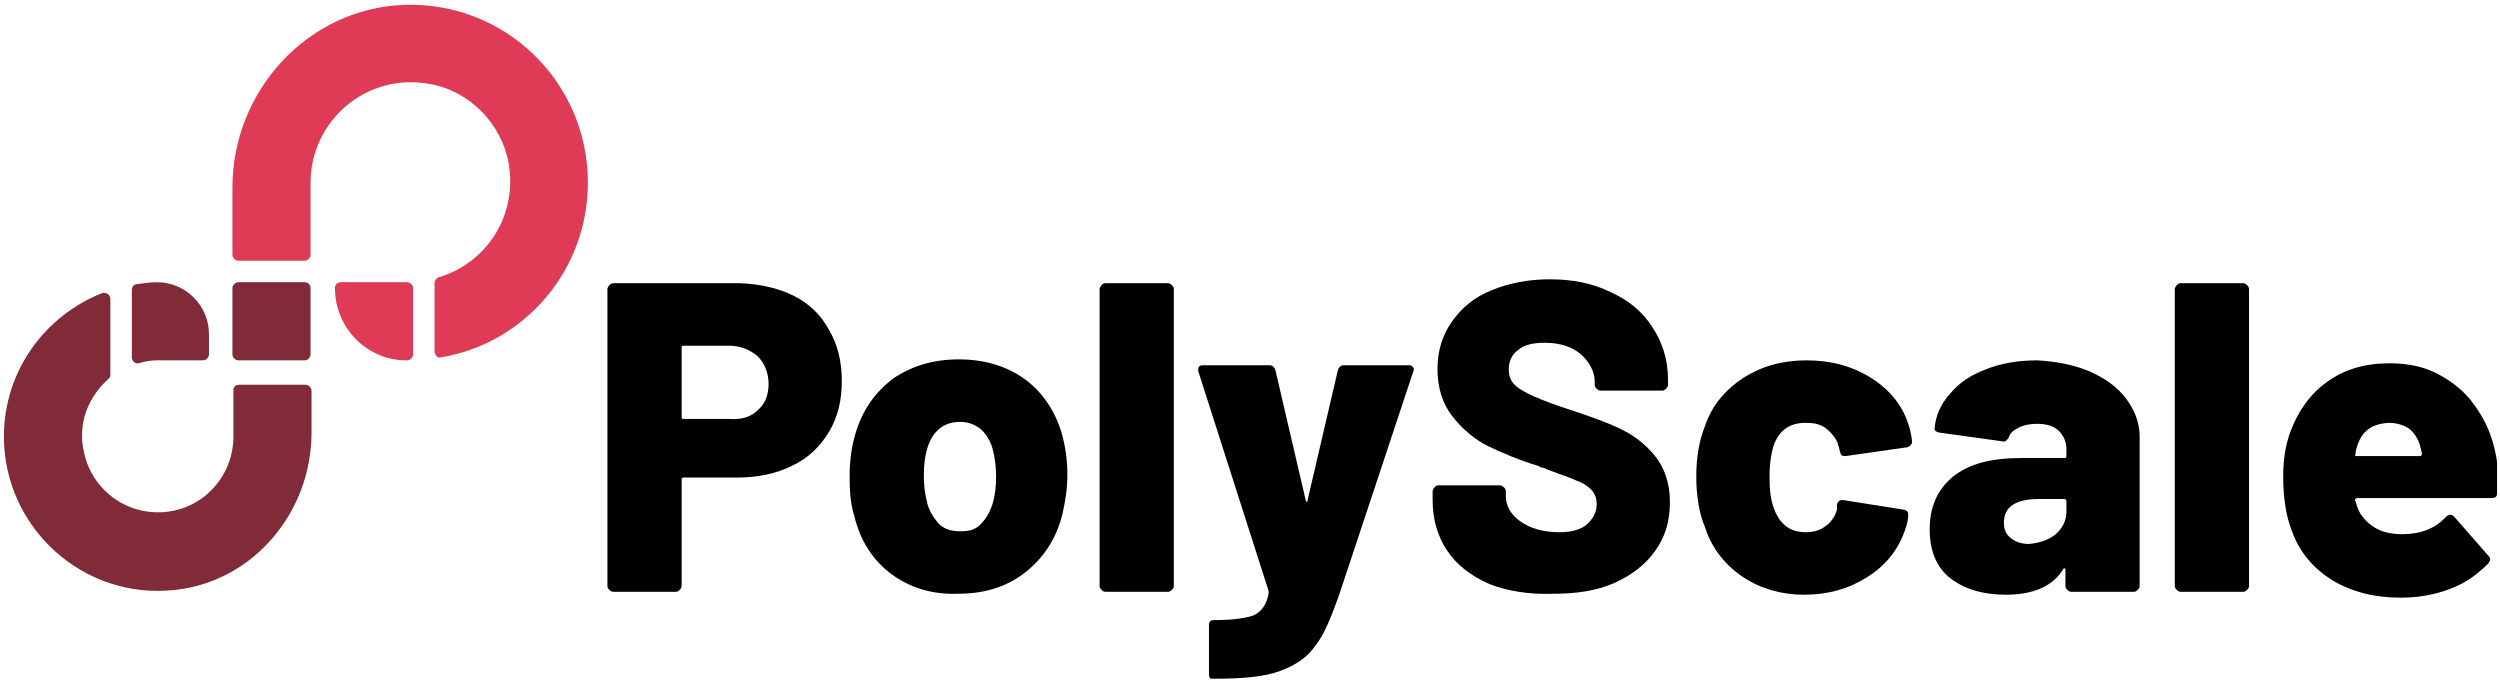
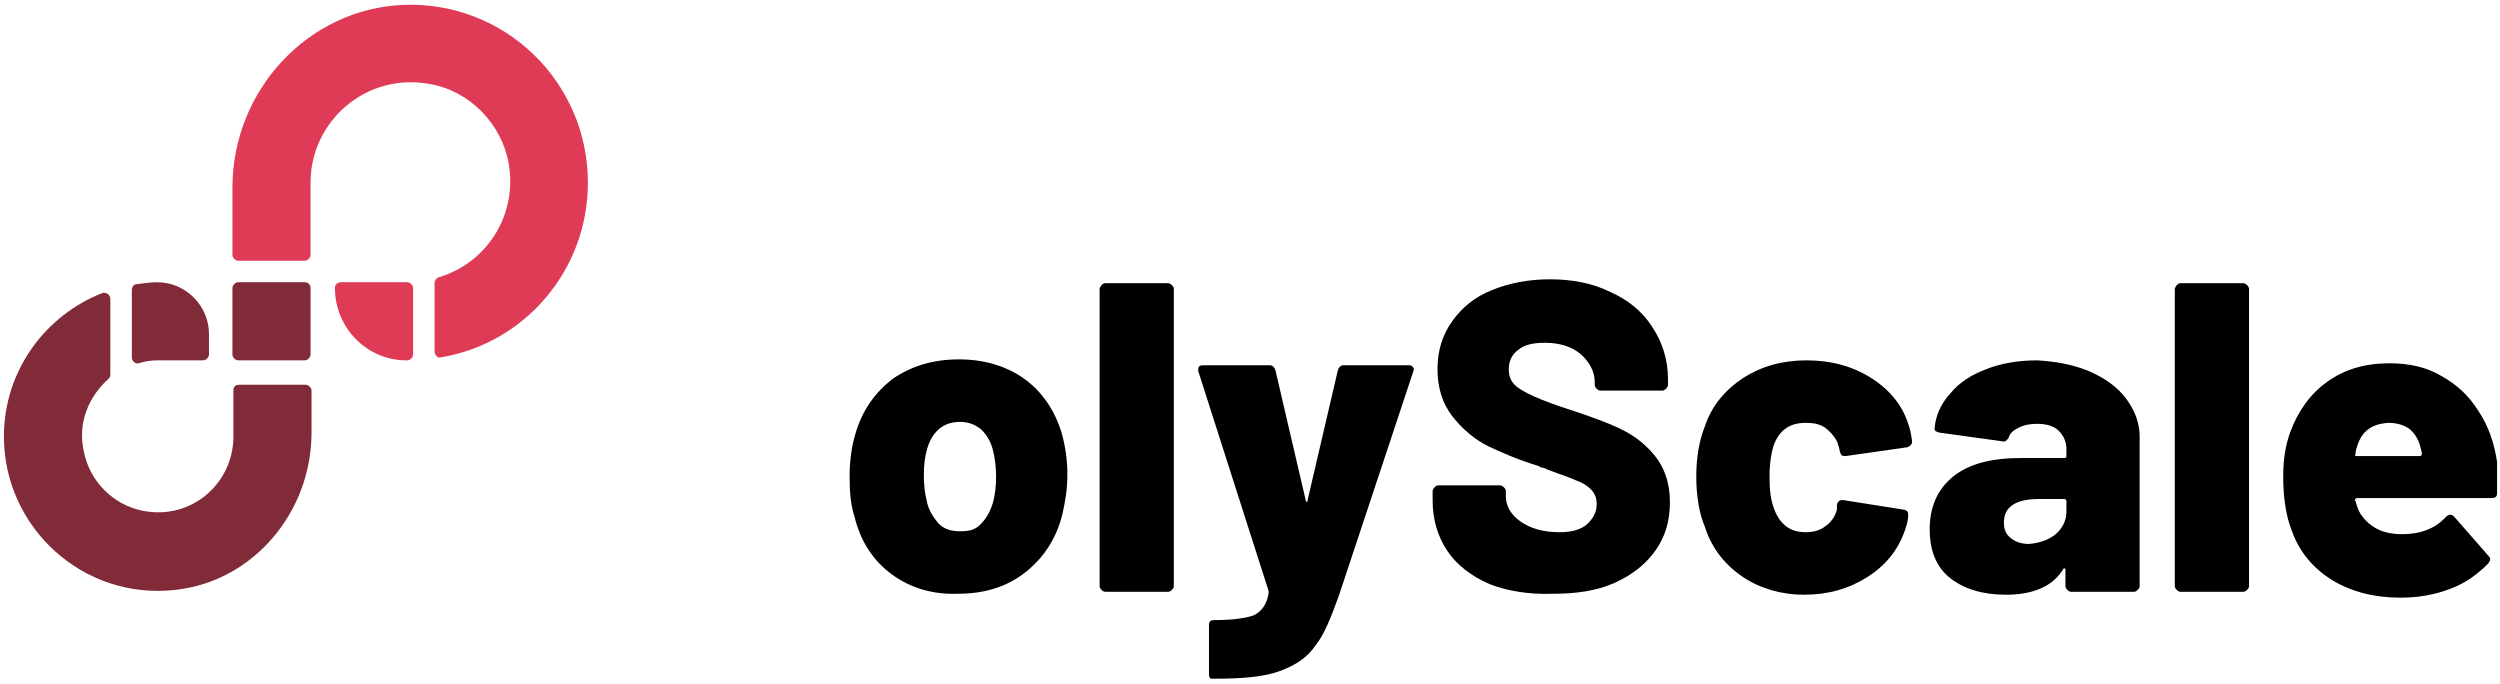
<svg xmlns="http://www.w3.org/2000/svg" width="256px" height="70px" viewBox="0 0 256 70" version="1.1">
  <title>Artboard</title>
  <desc>Created with Sketch.</desc>
  <defs />
  <g id="Artboard" stroke="none" stroke-width="1" fill="none" fill-rule="evenodd">
    <path d="M24.5,39.4 L31.3,39.4 C31.6,39.4 31.9,39.7 31.9,40 L31.9,44.3 C31.9,52.4 26,59.5 18,60.4 C8.5,61.5 0.4,54 0.4,44.7 C0.4,38 4.6,32.3 10.5,30 C10.9,29.9 11.3,30.2 11.3,30.6 L11.3,38.4 C11.3,38.6 11.2,38.7 11.1,38.8 C9.1,40.6 7.9,43.3 8.6,46.3 C9.2,49.3 11.6,51.7 14.6,52.3 C19.6,53.3 23.9,49.5 23.9,44.7 L23.9,40 C23.9,39.6 24.1,39.4 24.5,39.4 Z" id="Shape" fill="#812B39" fill-rule="nonzero" />
    <path d="M16.1,36.9 L20.8,36.9 C21.1,36.9 21.4,36.6 21.4,36.3 L21.4,34.2 C21.4,31.3 19,28.9 16.1,28.9 C15.4,28.9 14.7,29 14,29.1 C13.7,29.1 13.5,29.4 13.5,29.7 L13.5,36.6 C13.5,37 13.9,37.3 14.2,37.2 C14.8,37 15.5,36.9 16.1,36.9 Z" id="Shape" fill="#812B39" fill-rule="nonzero" />
    <path d="M34.3,29.5 C34.3,33.6 37.6,36.9 41.6,36.9 C41.6,36.9 41.6,36.9 41.7,36.9 C42,36.9 42.3,36.6 42.3,36.3 L42.3,29.5 C42.3,29.2 42,28.9 41.7,28.9 L34.9,28.9 C34.5,28.9 34.3,29.2 34.3,29.5 Z" id="Shape" fill="#DF3B57" fill-rule="nonzero" />
    <path d="M44.5,36 L44.5,29 C44.5,28.7 44.7,28.5 44.9,28.4 C49.7,27 53,22.2 52.1,16.8 C51.4,12.7 48.1,9.3 44,8.6 C37.5,7.4 31.8,12.4 31.8,18.7 L31.8,26.1 C31.8,26.4 31.5,26.7 31.2,26.7 L24.4,26.7 C24.1,26.7 23.8,26.4 23.8,26.1 L23.8,19.2 C23.8,9.3 31.5,0.9 41.3,0.5 C51.7,0.1 60.2,8.4 60.2,18.7 C60.2,27.7 53.7,35.2 45.1,36.6 C44.9,36.7 44.5,36.4 44.5,36 Z" id="Shape" fill="#DF3B57" fill-rule="nonzero" />
    <path d="M31.2,28.9 L24.4,28.9 C24.1,28.9 23.8,29.2 23.8,29.5 L23.8,36.3 C23.8,36.6 24.1,36.9 24.4,36.9 L31.2,36.9 C31.5,36.9 31.8,36.6 31.8,36.3 L31.8,29.5 C31.8,29.2 31.6,28.9 31.2,28.9 Z" id="Shape" fill="#812B39" fill-rule="nonzero" />
-     <path d="M81.3,30.3 C82.9,31.1 84.1,32.3 84.9,33.8 C85.8,35.3 86.2,37.1 86.2,39 C86.2,41 85.8,42.7 84.9,44.2 C84,45.7 82.8,46.9 81.1,47.7 C79.5,48.5 77.6,48.9 75.5,48.9 L70,48.9 C69.8,48.9 69.8,49 69.8,49.1 L69.8,60 C69.8,60.2 69.7,60.3 69.6,60.4 C69.5,60.5 69.4,60.6 69.2,60.6 L62.8,60.6 C62.6,60.6 62.5,60.5 62.4,60.4 C62.3,60.3 62.2,60.2 62.2,60 L62.2,29.6 C62.2,29.5 62.3,29.3 62.4,29.2 C62.5,29.1 62.6,29 62.8,29 L75.8,29 C77.9,29.1 79.7,29.5 81.3,30.3 Z M77.6,42 C78.4,41.3 78.7,40.4 78.7,39.3 C78.7,38.2 78.3,37.2 77.6,36.5 C76.8,35.8 75.8,35.4 74.6,35.4 L70,35.4 C69.8,35.4 69.8,35.5 69.8,35.6 L69.8,42.7 C69.8,42.9 69.9,42.9 70,42.9 L74.6,42.9 C75.9,43 76.9,42.7 77.6,42 Z" id="Shape" fill="#000000" fill-rule="nonzero" />
    <path d="M91.3,58.8 C89.4,57.4 88.1,55.4 87.5,52.9 C87.1,51.7 87,50.3 87,48.8 C87,47.2 87.2,45.7 87.6,44.4 C88.3,42 89.6,40.2 91.4,38.8 C93.3,37.5 95.5,36.8 98.2,36.8 C100.8,36.8 103.1,37.5 104.9,38.8 C106.7,40.1 108,42 108.7,44.3 C109.1,45.7 109.3,47.1 109.3,48.6 C109.3,50 109.1,51.3 108.8,52.6 C108.2,55.1 106.9,57.1 105,58.6 C103.1,60.1 100.8,60.8 98.1,60.8 C95.5,60.9 93.2,60.2 91.3,58.8 Z M100.4,53.7 C101,53.1 101.4,52.4 101.7,51.4 C101.9,50.6 102,49.8 102,48.8 C102,47.9 101.9,47 101.7,46.2 C101.5,45.3 101.1,44.6 100.5,44 C99.9,43.5 99.2,43.2 98.3,43.2 C96.6,43.2 95.4,44.2 94.9,46.1 C94.7,46.8 94.6,47.7 94.6,48.7 C94.6,49.6 94.7,50.5 94.9,51.3 C95.1,52.3 95.6,53 96.1,53.6 C96.7,54.2 97.4,54.4 98.3,54.4 C99.2,54.4 99.8,54.3 100.4,53.7 Z" id="Shape" fill="#000000" fill-rule="nonzero" />
    <path d="M112.8,60.4 C112.7,60.3 112.6,60.2 112.6,60 L112.6,29.6 C112.6,29.5 112.7,29.3 112.8,29.2 C112.9,29.1 113,29 113.2,29 L119.6,29 C119.8,29 119.9,29.1 120,29.2 C120.1,29.3 120.2,29.4 120.2,29.6 L120.2,60 C120.2,60.2 120.1,60.3 120,60.4 C119.9,60.5 119.8,60.6 119.6,60.6 L113.2,60.6 C113,60.6 112.9,60.5 112.8,60.4 Z" id="Shape" fill="#000000" fill-rule="nonzero" />
    <path d="M123.9,69.4 C123.8,69.3 123.8,69.2 123.8,69 L123.8,64 C123.8,63.6 124,63.5 124.3,63.5 C126.2,63.5 127.6,63.3 128.4,63 C129.2,62.6 129.7,61.9 129.9,60.8 C129.9,60.7 129.9,60.7 129.9,60.5 L122.7,38 C122.7,37.9 122.7,37.9 122.7,37.8 C122.7,37.5 122.9,37.4 123.2,37.4 L130,37.4 C130.3,37.4 130.5,37.6 130.6,37.9 L133.7,51.2 C133.7,51.3 133.8,51.4 133.8,51.4 C133.9,51.4 133.9,51.3 133.9,51.2 L137,37.9 C137.1,37.6 137.3,37.4 137.6,37.4 L144.3,37.4 C144.5,37.4 144.6,37.5 144.7,37.6 C144.8,37.7 144.8,37.9 144.7,38.1 L137.1,61 C136.3,63.2 135.6,65 134.7,66.1 C133.9,67.3 132.7,68.1 131.1,68.7 C129.5,69.3 127.3,69.5 124.4,69.5 L124.1,69.5 C124,69.5 123.9,69.5 123.9,69.4 Z" id="Shape" fill="#000000" fill-rule="nonzero" />
    <path d="M152.5,59.8 C150.7,59 149.2,57.9 148.2,56.4 C147.2,54.9 146.7,53.2 146.7,51.2 L146.7,50.3 C146.7,50.2 146.8,50 146.9,49.9 C147,49.8 147.1,49.7 147.3,49.7 L153.6,49.7 C153.7,49.7 153.9,49.8 154,49.9 C154.1,50 154.2,50.1 154.2,50.3 L154.2,50.8 C154.2,51.8 154.7,52.7 155.7,53.4 C156.7,54.1 158,54.5 159.7,54.5 C161,54.5 162,54.2 162.6,53.6 C163.2,53 163.5,52.4 163.5,51.6 C163.5,51 163.3,50.5 162.9,50.1 C162.5,49.7 162,49.4 161.4,49.2 C160.8,48.9 159.8,48.6 158.5,48.1 C158.3,48 158.1,47.9 158,47.9 C157.8,47.9 157.7,47.8 157.5,47.7 C155.5,47.1 153.9,46.4 152.4,45.7 C151,45 149.7,43.9 148.7,42.6 C147.7,41.3 147.2,39.7 147.2,37.8 C147.2,35.9 147.7,34.3 148.7,32.9 C149.7,31.5 151,30.4 152.8,29.7 C154.5,29 156.5,28.6 158.7,28.6 C161,28.6 163.1,29 164.9,29.9 C166.7,30.7 168.2,31.9 169.2,33.5 C170.2,35 170.8,36.8 170.8,38.8 L170.8,39.4 C170.8,39.6 170.7,39.7 170.6,39.8 C170.5,39.9 170.4,40 170.2,40 L163.9,40 C163.7,40 163.6,39.9 163.5,39.8 C163.4,39.7 163.3,39.6 163.3,39.4 L163.3,39.1 C163.3,38.1 162.8,37.1 161.9,36.3 C161,35.5 159.7,35.1 158.2,35.1 C157,35.1 156.1,35.3 155.5,35.8 C154.8,36.3 154.5,37 154.5,37.8 C154.5,38.5 154.7,39 155.1,39.4 C155.5,39.8 156.2,40.2 157.1,40.6 C158,41 159.3,41.5 161.2,42.1 C163.3,42.8 164.9,43.4 166.1,44 C167.3,44.6 168.4,45.4 169.4,46.6 C170.4,47.8 171,49.4 171,51.4 C171,53.4 170.5,55 169.5,56.4 C168.5,57.8 167.1,58.9 165.3,59.7 C163.5,60.5 161.4,60.8 159.1,60.8 C156.5,60.9 154.3,60.5 152.5,59.8 Z" id="Shape" fill="#000000" fill-rule="nonzero" />
    <path d="M178.5,59.1 C176.7,57.9 175.3,56.2 174.6,54 C174,52.6 173.7,50.8 173.7,48.8 C173.7,46.8 174,45.1 174.6,43.6 C175.3,41.5 176.7,39.9 178.5,38.7 C180.4,37.5 182.5,36.9 185,36.9 C187.5,36.9 189.7,37.5 191.6,38.7 C193.5,39.9 194.8,41.5 195.4,43.4 C195.6,43.9 195.7,44.5 195.8,45.2 C195.8,45.5 195.6,45.7 195.3,45.8 L189,46.7 L188.9,46.7 C188.6,46.7 188.5,46.6 188.4,46.2 L188.3,45.8 C188.2,45.6 188.2,45.3 188.1,45.2 C187.8,44.6 187.4,44.2 186.9,43.8 C186.3,43.4 185.7,43.3 184.9,43.3 C183.3,43.3 182.3,44 181.7,45.4 C181.4,46.2 181.2,47.4 181.2,48.8 C181.2,50.1 181.3,51.2 181.7,52.2 C182.3,53.7 183.3,54.5 184.9,54.5 C185.7,54.5 186.4,54.3 186.9,53.9 C187.5,53.5 187.9,52.9 188.1,52.2 C188.1,52.1 188.1,52.1 188.1,51.9 C188.1,51.9 188.1,51.8 188.1,51.7 C188.2,51.3 188.4,51.2 188.7,51.2 L195,52.2 C195.3,52.3 195.4,52.4 195.4,52.7 C195.4,53.2 195.3,53.6 195.1,54.2 C194.4,56.3 193.1,57.9 191.2,59.1 C189.3,60.3 187.2,60.9 184.7,60.9 C182.5,60.9 180.3,60.3 178.5,59.1 Z" id="Shape" fill="#000000" fill-rule="nonzero" />
    <path d="M213.9,38 C215.5,38.7 216.8,39.6 217.7,40.8 C218.6,42 219.1,43.3 219.1,44.7 L219.1,60 C219.1,60.2 219,60.3 218.9,60.4 C218.8,60.5 218.7,60.6 218.5,60.6 L212.1,60.6 C211.9,60.6 211.8,60.5 211.7,60.4 C211.6,60.3 211.5,60.2 211.5,60 L211.5,58.4 C211.5,58.3 211.5,58.2 211.4,58.2 C211.3,58.2 211.3,58.2 211.2,58.4 C210.1,60.1 208.1,60.9 205.4,60.9 C203,60.9 201.1,60.3 199.7,59.2 C198.3,58.1 197.6,56.4 197.6,54.2 C197.6,51.9 198.4,50.1 200,48.8 C201.6,47.5 203.9,46.9 207,46.9 L211.4,46.9 C211.6,46.9 211.6,46.8 211.6,46.7 L211.6,46 C211.6,45.2 211.3,44.6 210.8,44.1 C210.3,43.6 209.5,43.4 208.6,43.4 C207.9,43.4 207.3,43.5 206.7,43.8 C206.1,44.1 205.8,44.4 205.7,44.8 C205.5,45.1 205.3,45.3 205.1,45.2 L198.6,44.3 C198.2,44.2 198.1,44.1 198.1,43.9 C198.2,42.6 198.7,41.4 199.7,40.3 C200.6,39.2 201.8,38.4 203.4,37.8 C204.9,37.2 206.7,36.9 208.6,36.9 C210.4,37 212.2,37.3 213.9,38 Z M210.5,54.7 C211.2,54.1 211.6,53.3 211.6,52.4 L211.6,51.3 C211.6,51.2 211.5,51.1 211.4,51.1 L208.7,51.1 C207.6,51.1 206.7,51.3 206.1,51.7 C205.5,52.1 205.2,52.7 205.2,53.5 C205.2,54.2 205.4,54.7 205.9,55.1 C206.4,55.5 207,55.7 207.8,55.7 C208.8,55.6 209.8,55.3 210.5,54.7 Z" id="Shape" fill="#000000" fill-rule="nonzero" />
    <path d="M222.9,60.4 C222.8,60.3 222.7,60.2 222.7,60 L222.7,29.6 C222.7,29.5 222.8,29.3 222.9,29.2 C223,29.1 223.1,29 223.3,29 L229.7,29 C229.9,29 230,29.1 230.1,29.2 C230.2,29.3 230.3,29.4 230.3,29.6 L230.3,60 C230.3,60.2 230.2,60.3 230.1,60.4 C230,60.5 229.9,60.6 229.7,60.6 L223.3,60.6 C223.1,60.6 223,60.5 222.9,60.4 Z" id="Shape" fill="#000000" fill-rule="nonzero" />
    <path d="M255.7,50.5 C255.7,50.9 255.5,51 255.1,51 L241.4,51 C241.3,51 241.3,51 241.2,51.1 C241.1,51.2 241.1,51.2 241.2,51.3 C241.3,51.6 241.4,52.1 241.7,52.6 C242.1,53.2 242.6,53.7 243.3,54.1 C244,54.5 244.9,54.7 246,54.7 C247.9,54.7 249.4,54.1 250.5,52.9 C250.6,52.8 250.8,52.7 250.9,52.7 C251,52.7 251.2,52.8 251.3,52.9 L254.8,56.9 C254.9,57 255,57.1 255,57.3 C255,57.4 254.9,57.5 254.8,57.7 C253.7,58.8 252.5,59.7 250.9,60.3 C249.3,60.9 247.7,61.2 245.8,61.2 C243.1,61.2 240.8,60.6 238.8,59.4 C236.9,58.2 235.5,56.6 234.7,54.4 C234.1,52.9 233.8,51 233.8,48.8 C233.8,47.2 234,45.7 234.5,44.3 C235.3,42.1 236.6,40.3 238.3,39.1 C240.1,37.8 242.2,37.2 244.7,37.2 C246.7,37.2 248.5,37.6 250,38.5 C251.6,39.4 252.8,40.5 253.8,42.1 C254.8,43.6 255.4,45.3 255.7,47.3 C255.7,47.8 255.7,49 255.7,50.5 Z M241.4,45.6 C241.3,45.9 241.2,46.2 241.2,46.5 C241.1,46.7 241.2,46.7 241.4,46.7 L247.8,46.7 C247.9,46.7 248,46.6 248,46.5 C248,46.3 247.9,46 247.8,45.6 C247.6,44.9 247.2,44.3 246.7,43.9 C246.1,43.5 245.4,43.3 244.6,43.3 C242.9,43.4 241.9,44.1 241.4,45.6 Z" id="Shape" fill="#000000" fill-rule="nonzero" />
  </g>
</svg>